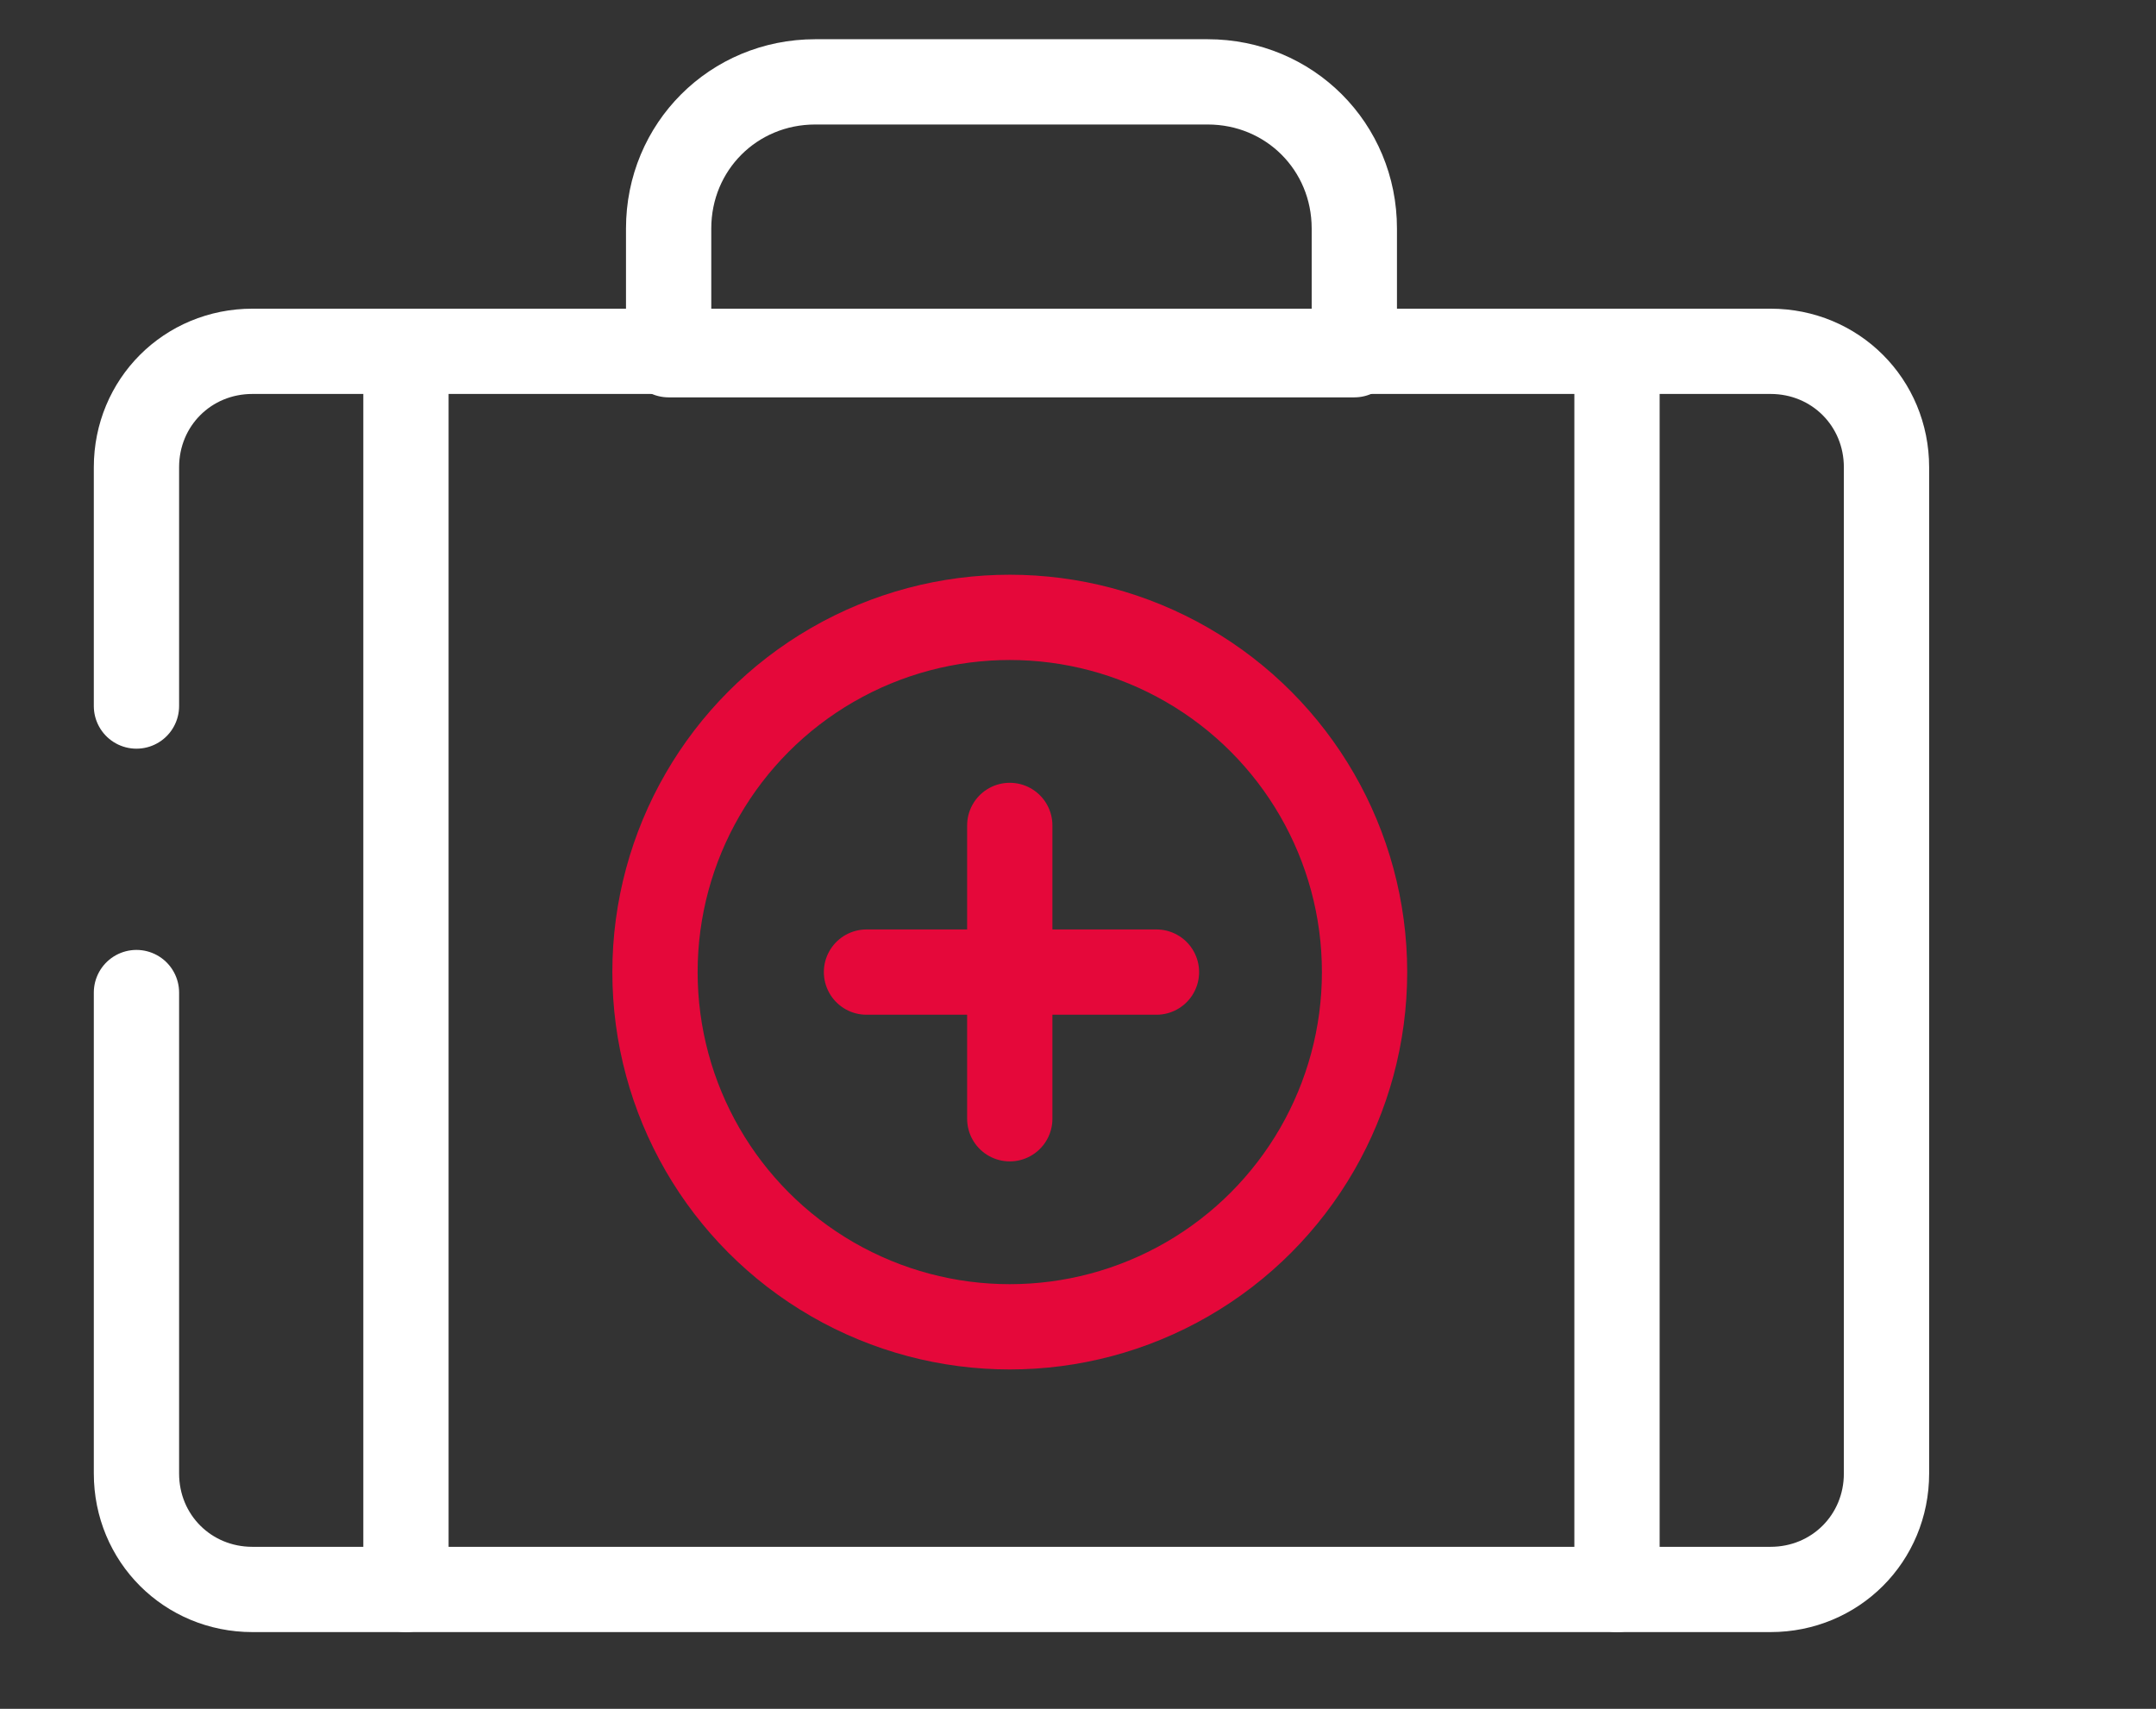
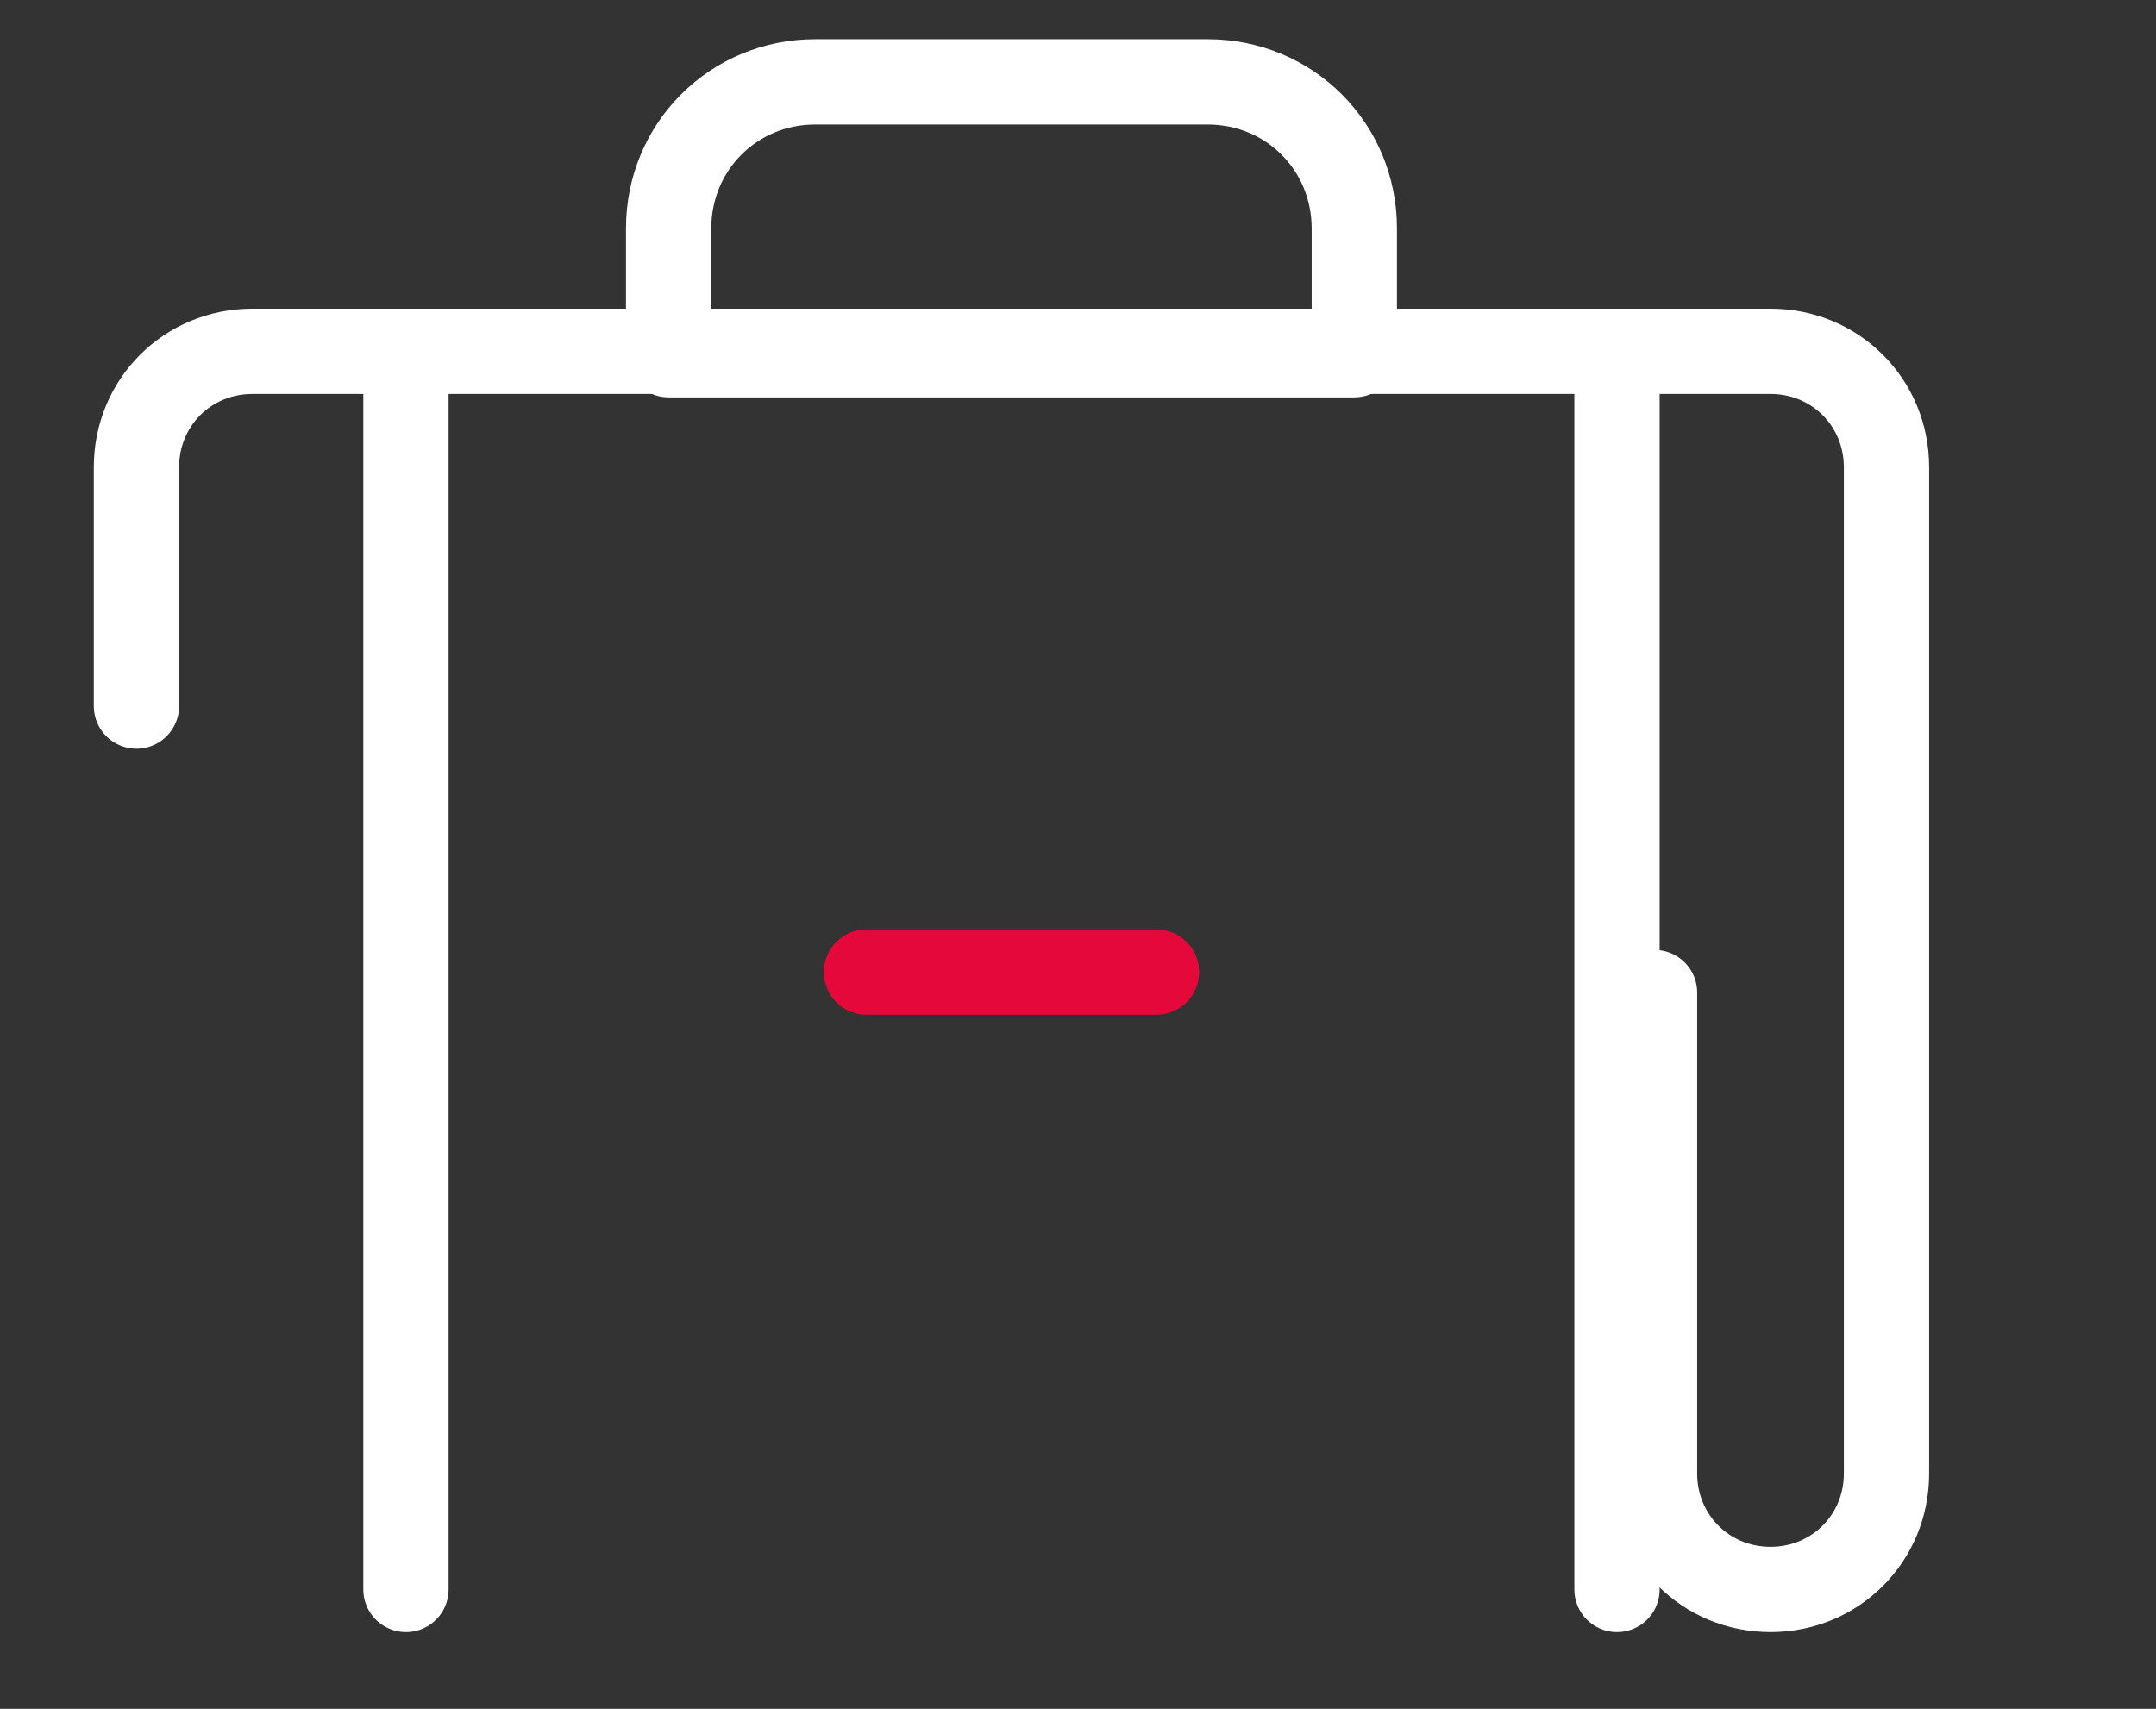
<svg xmlns="http://www.w3.org/2000/svg" version="1.1" id="Laag_1" x="0px" y="0px" viewBox="0 0 63.2 50.1" style="enable-background:new 0 0 63.2 50.1;" xml:space="preserve">
  <rect x="0" y="0" width="63.2" height="50.1" fill="#333333" stroke="none" />
  <style type="text/css">
	.st0{fill:none;stroke:#FFFFFF;stroke-width:2.5;stroke-linecap:round;stroke-linejoin:round;stroke-miterlimit:10;}
	.st1{fill:none;stroke:#E5083A;stroke-width:2.5;stroke-linecap:round;stroke-linejoin:round;stroke-miterlimit:10;}
</style>
  <g>
    <g>
-       <path class="st0" d="M4,20.7v-7c0-1.9,1.5-3.4,3.4-3.4h44.5c1.9,0,3.4,1.5,3.4,3.4v29.5c0,1.9-1.5,3.4-3.4,3.4H7.4    c-1.9,0-3.4-1.5-3.4-3.4V29.1" />
+       <path class="st0" d="M4,20.7v-7c0-1.9,1.5-3.4,3.4-3.4h44.5c1.9,0,3.4,1.5,3.4,3.4v29.5c0,1.9-1.5,3.4-3.4,3.4c-1.9,0-3.4-1.5-3.4-3.4V29.1" />
      <path class="st0" d="M35.4,2.4H23.9c-2.4,0-4.3,1.9-4.3,4.3v3.7h20.1V6.7C39.7,4.3,37.8,2.4,35.4,2.4z" />
      <g>
-         <circle class="st1" cx="29.6" cy="28.5" r="10.4" />
        <g>
-           <line class="st1" x1="29.6" y1="24.2" x2="29.6" y2="32.8" />
          <line class="st1" x1="33.9" y1="28.5" x2="25.4" y2="28.5" />
        </g>
      </g>
      <line class="st0" x1="11.9" y1="10.4" x2="11.9" y2="46.6" />
      <line class="st0" x1="47.4" y1="10.4" x2="47.4" y2="46.6" />
    </g>
  </g>
</svg>